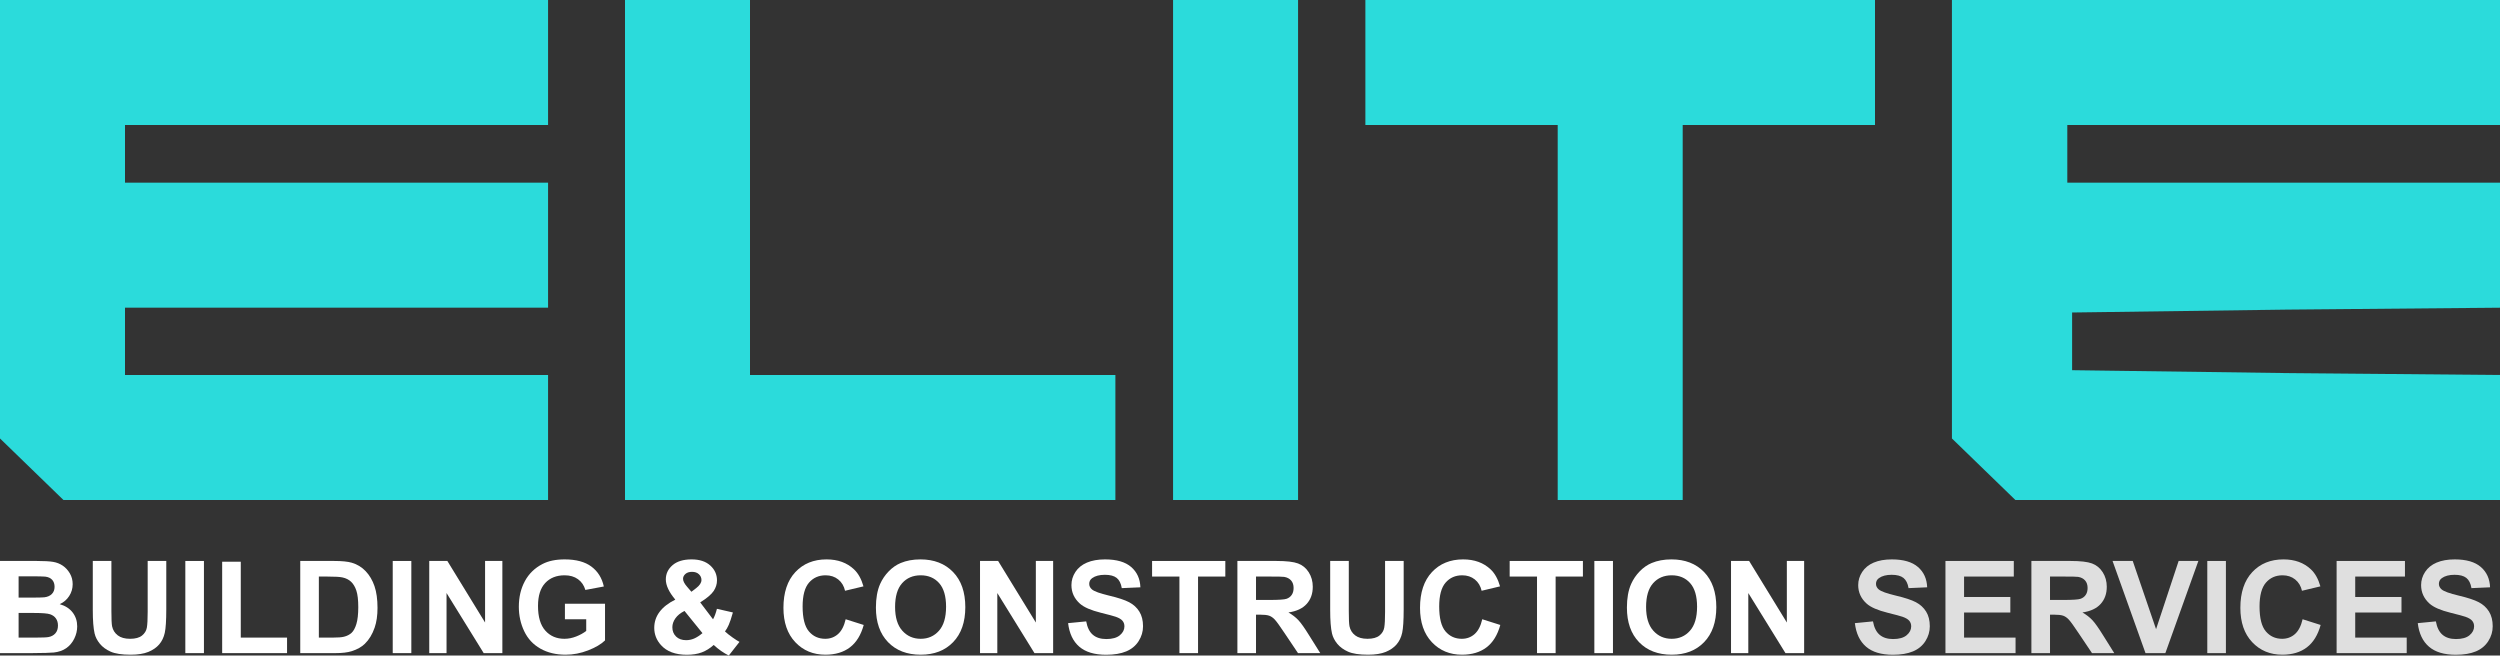
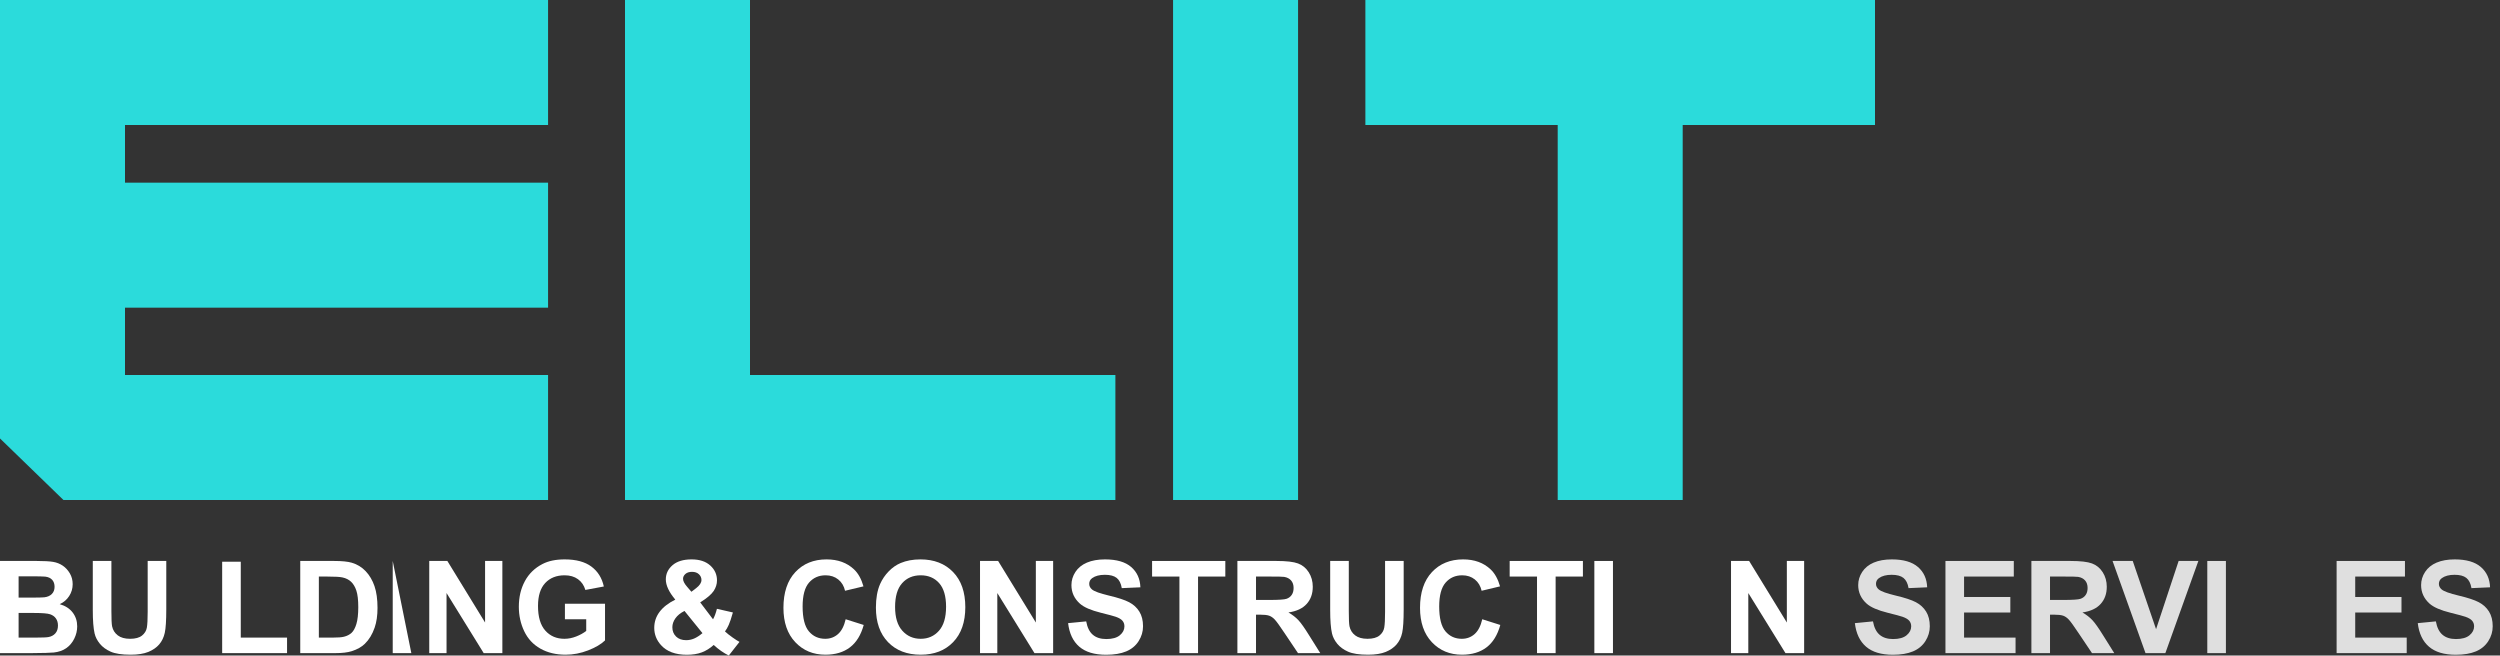
<svg xmlns="http://www.w3.org/2000/svg" version="1.1" x="0" y="0" width="1000" height="262.206" viewBox="0, 0, 400, 104.882">
  <rect x="0" y="0" width="400" height="104.882" fill="#333333" stroke="none" />
  <g id="Layer_1">
    <g>
      <path d="M0,35.077 L0,70.154 L5.077,75.077 L10.154,80 L48.923,80 L87.692,80 L87.692,70 L87.692,60 L53.846,60 L20,60 L20,54.615 L20,49.231 L53.846,49.231 L87.692,49.231 L87.692,39.231 L87.692,29.231 L53.846,29.231 L20,29.231 L20,24.615 L20,20 L53.846,20 L87.692,20 L87.692,10 L87.692,-0 L43.846,-0 L0,-0 L0,35.077 z" fill="#2BDBDB" />
      <path d="M100,40 L100,80 L139.231,80 L178.462,80 L178.462,70 L178.462,60 L149.231,60 L120,60 L120,30 L120,-0 L110,-0 L100,-0 L100,40 z" fill="#2BDBDB" />
      <path d="M187.692,40 L187.692,80 L197.692,80 L207.692,80 L207.692,40 L207.692,-0 L197.692,-0 L187.692,-0 L187.692,40 z" fill="#2BDBDB" />
      <path d="M218.462,10 L218.462,20 L233.846,20 L249.231,20 L249.231,50 L249.231,80 L259.231,80 L269.231,80 L269.231,50 L269.231,20 L284.615,20 L300,20 L300,10 L300,-0 L259.231,-0 L218.462,-0 L218.462,10 z" fill="#2BDBDB" />
-       <path d="M312.308,35.077 L312.308,70.154 L317.385,75.077 L322.462,80 L361.231,80 L400,80 L400,70 L400,60 L365.846,59.692 L331.538,59.231 L331.538,54.615 L331.538,50 L365.846,49.538 L400,49.231 L400,39.231 L400,29.231 L365.385,29.231 L330.769,29.231 L330.769,24.615 L330.769,20 L365.385,20 L400,20 L400,10 L400,-0 L356.154,-0 L312.308,-0 L312.308,35.077 z" fill="#2BDBDB" />
    </g>
    <path d="M0,89.754 L5.894,89.754 Q7.645,89.754 8.505,89.9 Q9.365,90.046 10.044,90.509 Q10.722,90.971 11.175,91.741 Q11.628,92.51 11.628,93.466 Q11.628,94.502 11.069,95.367 Q10.511,96.232 9.556,96.665 Q10.904,97.057 11.628,98.002 Q12.352,98.948 12.352,100.225 Q12.352,101.231 11.884,102.182 Q11.417,103.132 10.607,103.701 Q9.797,104.269 8.61,104.4 Q7.866,104.48 5.019,104.5 L0,104.5 z M2.977,92.209 L2.977,95.618 L4.929,95.618 Q6.669,95.618 7.091,95.568 Q7.856,95.478 8.293,95.04 Q8.731,94.603 8.731,93.888 Q8.731,93.204 8.354,92.777 Q7.976,92.349 7.232,92.259 Q6.79,92.209 4.687,92.209 z M2.977,98.073 L2.977,102.016 L5.733,102.016 Q7.343,102.016 7.775,101.925 Q8.439,101.804 8.857,101.337 Q9.274,100.869 9.274,100.084 Q9.274,99.421 8.952,98.958 Q8.63,98.495 8.022,98.284 Q7.413,98.073 5.381,98.073 z" fill="#FFFFFF" />
    <path d="M14.846,89.754 L17.824,89.754 L17.824,97.741 Q17.824,99.642 17.934,100.205 Q18.126,101.11 18.845,101.659 Q19.564,102.207 20.811,102.207 Q22.079,102.207 22.722,101.689 Q23.366,101.171 23.497,100.416 Q23.628,99.662 23.628,97.912 L23.628,89.754 L26.605,89.754 L26.605,97.499 Q26.605,100.155 26.364,101.251 Q26.122,102.348 25.473,103.102 Q24.825,103.856 23.738,104.304 Q22.652,104.752 20.902,104.752 Q18.789,104.752 17.698,104.264 Q16.607,103.776 15.973,102.996 Q15.339,102.217 15.138,101.362 Q14.846,100.095 14.846,97.62 z" fill="#FFFFFF" />
-     <path d="M29.653,104.5 L29.653,89.754 L32.63,89.754 L32.63,104.5 z" fill="#FFFFFF" />
    <path d="M35.547,104.5 L35.547,89.875 L38.524,89.875 L38.524,102.016 L45.928,102.016 L45.928,104.5 z" fill="#FFFFFF" />
    <path d="M48.04,89.754 L53.482,89.754 Q55.322,89.754 56.288,90.036 Q57.585,90.418 58.511,91.394 Q59.436,92.37 59.919,93.783 Q60.402,95.196 60.402,97.268 Q60.402,99.089 59.949,100.406 Q59.396,102.016 58.37,103.011 Q57.596,103.766 56.278,104.188 Q55.292,104.5 53.642,104.5 L48.04,104.5 z M51.017,92.249 L51.017,102.016 L53.24,102.016 Q54.487,102.016 55.041,101.875 Q55.765,101.694 56.243,101.261 Q56.72,100.829 57.022,99.838 Q57.324,98.847 57.324,97.137 Q57.324,95.427 57.022,94.512 Q56.72,93.597 56.177,93.084 Q55.634,92.571 54.799,92.39 Q54.176,92.249 52.355,92.249 z" fill="#FFFFFF" />
-     <path d="M62.836,104.5 L62.836,89.754 L65.813,89.754 L65.813,104.5 z" fill="#FFFFFF" />
+     <path d="M62.836,104.5 L62.836,89.754 L65.813,104.5 z" fill="#FFFFFF" />
    <path d="M68.68,104.5 L68.68,89.754 L71.577,89.754 L77.612,99.602 L77.612,89.754 L80.378,89.754 L80.378,104.5 L77.391,104.5 L71.446,94.884 L71.446,104.5 z" fill="#FFFFFF" />
    <path d="M90.387,99.079 L90.387,96.594 L96.804,96.594 L96.804,102.468 Q95.868,103.374 94.093,104.063 Q92.318,104.752 90.497,104.752 Q88.184,104.752 86.464,103.781 Q84.744,102.81 83.879,101.005 Q83.014,99.199 83.014,97.077 Q83.014,94.774 83.979,92.983 Q84.945,91.193 86.806,90.237 Q88.224,89.503 90.336,89.503 Q93.082,89.503 94.626,90.655 Q96.17,91.806 96.613,93.838 L93.656,94.391 Q93.344,93.305 92.484,92.676 Q91.624,92.048 90.336,92.048 Q88.385,92.048 87.233,93.285 Q86.081,94.522 86.081,96.956 Q86.081,99.582 87.248,100.894 Q88.415,102.207 90.306,102.207 Q91.242,102.207 92.182,101.84 Q93.122,101.473 93.796,100.949 L93.796,99.079 z" fill="#FFFFFF" />
    <path d="M118.319,102.7 L116.609,104.882 Q115.352,104.269 114.195,103.193 Q113.3,103.997 112.294,104.379 Q111.288,104.762 109.9,104.762 Q107.144,104.762 105.756,103.213 Q104.68,102.016 104.68,100.457 Q104.68,99.038 105.525,97.907 Q106.37,96.775 108.049,95.94 Q107.295,95.045 106.913,94.235 Q106.531,93.426 106.531,92.701 Q106.531,91.364 107.602,90.433 Q108.673,89.503 110.655,89.503 Q112.566,89.503 113.642,90.478 Q114.718,91.454 114.718,92.862 Q114.718,93.758 114.185,94.562 Q113.652,95.367 112.033,96.383 L114.085,99.089 Q114.447,98.445 114.708,97.409 L117.263,97.992 Q116.881,99.35 116.599,99.979 Q116.318,100.607 115.996,101.03 Q116.468,101.473 117.218,102.001 Q117.967,102.529 118.319,102.7 z M110.624,94.683 L111.389,94.1 Q112.234,93.446 112.234,92.802 Q112.234,92.259 111.826,91.877 Q111.419,91.494 110.725,91.494 Q110.051,91.494 109.669,91.831 Q109.287,92.168 109.287,92.611 Q109.287,93.134 109.93,93.878 z M109.518,97.751 Q108.542,98.244 108.059,98.938 Q107.577,99.632 107.577,100.356 Q107.577,101.271 108.175,101.85 Q108.774,102.428 109.779,102.428 Q110.443,102.428 111.057,102.167 Q111.671,101.905 112.395,101.302 z" fill="#FFFFFF" />
    <path d="M135.308,99.079 L138.195,99.994 Q137.531,102.408 135.987,103.58 Q134.443,104.752 132.069,104.752 Q129.132,104.752 127.241,102.745 Q125.35,100.738 125.35,97.258 Q125.35,93.577 127.251,91.54 Q129.152,89.503 132.25,89.503 Q134.956,89.503 136.646,91.102 Q137.652,92.048 138.155,93.818 L135.208,94.522 Q134.946,93.375 134.116,92.711 Q133.286,92.048 132.1,92.048 Q130.46,92.048 129.439,93.224 Q128.418,94.401 128.418,97.037 Q128.418,99.833 129.424,101.02 Q130.43,102.207 132.039,102.207 Q133.226,102.207 134.081,101.452 Q134.936,100.698 135.308,99.079 z" fill="#FFFFFF" />
    <path d="M140.146,97.218 Q140.146,94.965 140.82,93.436 Q141.323,92.309 142.193,91.414 Q143.063,90.519 144.099,90.086 Q145.477,89.503 147.278,89.503 Q150.537,89.503 152.493,91.525 Q154.45,93.546 154.45,97.147 Q154.45,100.718 152.508,102.735 Q150.567,104.752 147.318,104.752 Q144.029,104.752 142.088,102.745 Q140.146,100.738 140.146,97.218 z M143.214,97.117 Q143.214,99.622 144.371,100.914 Q145.528,102.207 147.308,102.207 Q149.088,102.207 150.23,100.924 Q151.372,99.642 151.372,97.077 Q151.372,94.542 150.26,93.295 Q149.149,92.048 147.308,92.048 Q145.467,92.048 144.341,93.31 Q143.214,94.572 143.214,97.117 z" fill="#FFFFFF" />
    <path d="M156.803,104.5 L156.803,89.754 L159.7,89.754 L165.735,99.602 L165.735,89.754 L168.502,89.754 L168.502,104.5 L165.514,104.5 L159.57,94.884 L159.57,104.5 z" fill="#FFFFFF" />
    <path d="M170.896,99.702 L173.792,99.421 Q174.054,100.879 174.854,101.563 Q175.653,102.247 177.011,102.247 Q178.45,102.247 179.179,101.638 Q179.908,101.03 179.908,100.215 Q179.908,99.692 179.601,99.325 Q179.294,98.958 178.53,98.686 Q178.007,98.505 176.146,98.043 Q173.752,97.449 172.787,96.584 Q171.429,95.367 171.429,93.617 Q171.429,92.49 172.067,91.509 Q172.706,90.529 173.908,90.016 Q175.11,89.503 176.81,89.503 Q179.586,89.503 180.989,90.72 Q182.392,91.937 182.463,93.969 L179.486,94.1 Q179.294,92.963 178.666,92.465 Q178.037,91.967 176.78,91.967 Q175.482,91.967 174.748,92.5 Q174.275,92.842 174.275,93.416 Q174.275,93.939 174.718,94.311 Q175.281,94.784 177.454,95.297 Q179.626,95.81 180.667,96.358 Q181.708,96.906 182.297,97.856 Q182.885,98.807 182.885,100.205 Q182.885,101.473 182.181,102.579 Q181.477,103.685 180.19,104.224 Q178.902,104.762 176.981,104.762 Q174.185,104.762 172.686,103.469 Q171.187,102.177 170.896,99.702 z" fill="#FFFFFF" />
    <path d="M188.709,104.5 L188.709,92.249 L184.334,92.249 L184.334,89.754 L196.052,89.754 L196.052,92.249 L191.687,92.249 L191.687,104.5 z" fill="#FFFFFF" />
    <path d="M197.983,104.5 L197.983,89.754 L204.25,89.754 Q206.614,89.754 207.685,90.152 Q208.756,90.549 209.4,91.565 Q210.044,92.581 210.044,93.888 Q210.044,95.548 209.068,96.629 Q208.092,97.711 206.151,97.992 Q207.117,98.556 207.745,99.229 Q208.374,99.903 209.44,101.623 L211.241,104.5 L207.68,104.5 L205.527,101.291 Q204.381,99.571 203.958,99.124 Q203.536,98.676 203.063,98.51 Q202.59,98.344 201.564,98.344 L200.961,98.344 L200.961,104.5 z M200.961,95.991 L203.163,95.991 Q205.306,95.991 205.839,95.81 Q206.372,95.628 206.674,95.186 Q206.976,94.743 206.976,94.079 Q206.976,93.335 206.578,92.877 Q206.181,92.42 205.457,92.299 Q205.095,92.249 203.284,92.249 L200.961,92.249 z" fill="#FFFFFF" />
    <path d="M212.83,89.754 L215.807,89.754 L215.807,97.741 Q215.807,99.642 215.918,100.205 Q216.109,101.11 216.828,101.659 Q217.547,102.207 218.795,102.207 Q220.062,102.207 220.706,101.689 Q221.349,101.171 221.48,100.416 Q221.611,99.662 221.611,97.912 L221.611,89.754 L224.588,89.754 L224.588,97.499 Q224.588,100.155 224.347,101.251 Q224.105,102.348 223.457,103.102 Q222.808,103.856 221.722,104.304 Q220.635,104.752 218.885,104.752 Q216.773,104.752 215.681,104.264 Q214.59,103.776 213.956,102.996 Q213.323,102.217 213.121,101.362 Q212.83,100.095 212.83,97.62 z" fill="#FFFFFF" />
    <path d="M237.162,99.079 L240.048,99.994 Q239.384,102.408 237.84,103.58 Q236.296,104.752 233.923,104.752 Q230.986,104.752 229.095,102.745 Q227.204,100.738 227.204,97.258 Q227.204,93.577 229.105,91.54 Q231.006,89.503 234.104,89.503 Q236.809,89.503 238.499,91.102 Q239.505,92.048 240.008,93.818 L237.061,94.522 Q236.799,93.375 235.97,92.711 Q235.14,92.048 233.953,92.048 Q232.313,92.048 231.292,93.224 Q230.271,94.401 230.271,97.037 Q230.271,99.833 231.277,101.02 Q232.283,102.207 233.892,102.207 Q235.079,102.207 235.934,101.452 Q236.789,100.698 237.162,99.079 z" fill="#FFFFFF" />
    <path d="M245.923,104.5 L245.923,92.249 L241.547,92.249 L241.547,89.754 L253.265,89.754 L253.265,92.249 L248.9,92.249 L248.9,104.5 z" fill="#FFFFFF" />
    <path d="M255.096,104.5 L255.096,89.754 L258.073,89.754 L258.073,104.5 z" fill="#FFFFFF" />
-     <path d="M260.306,97.218 Q260.306,94.965 260.98,93.436 Q261.483,92.309 262.353,91.414 Q263.223,90.519 264.259,90.086 Q265.637,89.503 267.438,89.503 Q270.697,89.503 272.653,91.525 Q274.61,93.546 274.61,97.147 Q274.61,100.718 272.668,102.735 Q270.727,104.752 267.478,104.752 Q264.189,104.752 262.248,102.745 Q260.306,100.738 260.306,97.218 z M263.374,97.117 Q263.374,99.622 264.531,100.914 Q265.688,102.207 267.468,102.207 Q269.248,102.207 270.39,100.924 Q271.532,99.642 271.532,97.077 Q271.532,94.542 270.42,93.295 Q269.309,92.048 267.468,92.048 Q265.627,92.048 264.501,93.31 Q263.374,94.572 263.374,97.117 z" fill="#FFFFFF" />
    <path d="M276.963,104.5 L276.963,89.754 L279.86,89.754 L285.895,99.602 L285.895,89.754 L288.662,89.754 L288.662,104.5 L285.674,104.5 L279.729,94.884 L279.729,104.5 z" fill="#FFFFFF" />
    <path d="M296.779,99.702 L299.676,99.421 Q299.937,100.879 300.737,101.563 Q301.537,102.247 302.894,102.247 Q304.333,102.247 305.062,101.638 Q305.791,101.03 305.791,100.215 Q305.791,99.692 305.485,99.325 Q305.178,98.958 304.413,98.686 Q303.89,98.505 302.029,98.043 Q299.635,97.449 298.67,96.584 Q297.312,95.367 297.312,93.617 Q297.312,92.49 297.951,91.509 Q298.589,90.529 299.791,90.016 Q300.993,89.503 302.693,89.503 Q305.469,89.503 306.873,90.72 Q308.276,91.937 308.346,93.969 L305.369,94.1 Q305.178,92.963 304.549,92.465 Q303.92,91.967 302.663,91.967 Q301.366,91.967 300.631,92.5 Q300.158,92.842 300.158,93.416 Q300.158,93.939 300.601,94.311 Q301.164,94.784 303.337,95.297 Q305.51,95.81 306.551,96.358 Q307.592,96.906 308.18,97.856 Q308.769,98.807 308.769,100.205 Q308.769,101.473 308.065,102.579 Q307.36,103.685 306.073,104.224 Q304.785,104.762 302.864,104.762 Q300.068,104.762 298.569,103.469 Q297.07,102.177 296.779,99.702 z" fill="#DFDFDF" />
    <path d="M311.273,104.5 L311.273,89.754 L322.207,89.754 L322.207,92.249 L314.251,92.249 L314.251,95.518 L321.654,95.518 L321.654,98.002 L314.251,98.002 L314.251,102.016 L322.489,102.016 L322.489,104.5 z" fill="#DFDFDF" />
    <path d="M325.023,104.5 L325.023,89.754 L331.29,89.754 Q333.654,89.754 334.725,90.152 Q335.796,90.549 336.44,91.565 Q337.084,92.581 337.084,93.888 Q337.084,95.548 336.108,96.629 Q335.132,97.711 333.191,97.992 Q334.157,98.556 334.785,99.229 Q335.414,99.903 336.48,101.623 L338.281,104.5 L334.72,104.5 L332.567,101.291 Q331.421,99.571 330.998,99.124 Q330.576,98.676 330.103,98.51 Q329.63,98.344 328.604,98.344 L328.001,98.344 L328.001,104.5 z M328.001,95.991 L330.204,95.991 Q332.346,95.991 332.879,95.81 Q333.412,95.628 333.714,95.186 Q334.016,94.743 334.016,94.079 Q334.016,93.335 333.618,92.877 Q333.221,92.42 332.497,92.299 Q332.135,92.249 330.324,92.249 L328.001,92.249 z" fill="#DFDFDF" />
    <path d="M343.28,104.5 L338.009,89.754 L341.238,89.754 L344.97,100.668 L348.581,89.754 L351.739,89.754 L346.458,104.5 z" fill="#DFDFDF" />
    <path d="M353.167,104.5 L353.167,89.754 L356.145,89.754 L356.145,104.5 z" fill="#DFDFDF" />
-     <path d="M368.416,99.079 L371.303,99.994 Q370.639,102.408 369.095,103.58 Q367.551,104.752 365.177,104.752 Q362.24,104.752 360.349,102.745 Q358.458,100.738 358.458,97.258 Q358.458,93.577 360.359,91.54 Q362.26,89.503 365.358,89.503 Q368.064,89.503 369.754,91.102 Q370.76,92.048 371.263,93.818 L368.316,94.522 Q368.054,93.375 367.224,92.711 Q366.394,92.048 365.207,92.048 Q363.568,92.048 362.547,93.224 Q361.526,94.401 361.526,97.037 Q361.526,99.833 362.532,101.02 Q363.538,102.207 365.147,102.207 Q366.334,102.207 367.189,101.452 Q368.044,100.698 368.416,99.079 z" fill="#DFDFDF" />
    <path d="M373.858,104.5 L373.858,89.754 L384.792,89.754 L384.792,92.249 L376.835,92.249 L376.835,95.518 L384.238,95.518 L384.238,98.002 L376.835,98.002 L376.835,102.016 L385.073,102.016 L385.073,104.5 z" fill="#DFDFDF" />
    <path d="M386.843,99.702 L389.74,99.421 Q390.002,100.879 390.802,101.563 Q391.601,102.247 392.959,102.247 Q394.397,102.247 395.127,101.638 Q395.856,101.03 395.856,100.215 Q395.856,99.692 395.549,99.325 Q395.242,98.958 394.478,98.686 Q393.955,98.505 392.094,98.043 Q389.7,97.449 388.734,96.584 Q387.377,95.367 387.377,93.617 Q387.377,92.49 388.015,91.509 Q388.654,90.529 389.856,90.016 Q391.058,89.503 392.758,89.503 Q395.534,89.503 396.937,90.72 Q398.34,91.937 398.411,93.969 L395.434,94.1 Q395.242,92.963 394.614,92.465 Q393.985,91.967 392.728,91.967 Q391.43,91.967 390.696,92.5 Q390.223,92.842 390.223,93.416 Q390.223,93.939 390.666,94.311 Q391.229,94.784 393.402,95.297 Q395.574,95.81 396.615,96.358 Q397.656,96.906 398.245,97.856 Q398.833,98.807 398.833,100.205 Q398.833,101.473 398.129,102.579 Q397.425,103.685 396.138,104.224 Q394.85,104.762 392.929,104.762 Q390.133,104.762 388.634,103.469 Q387.135,102.177 386.843,99.702 z" fill="#DFDFDF" />
  </g>
</svg>